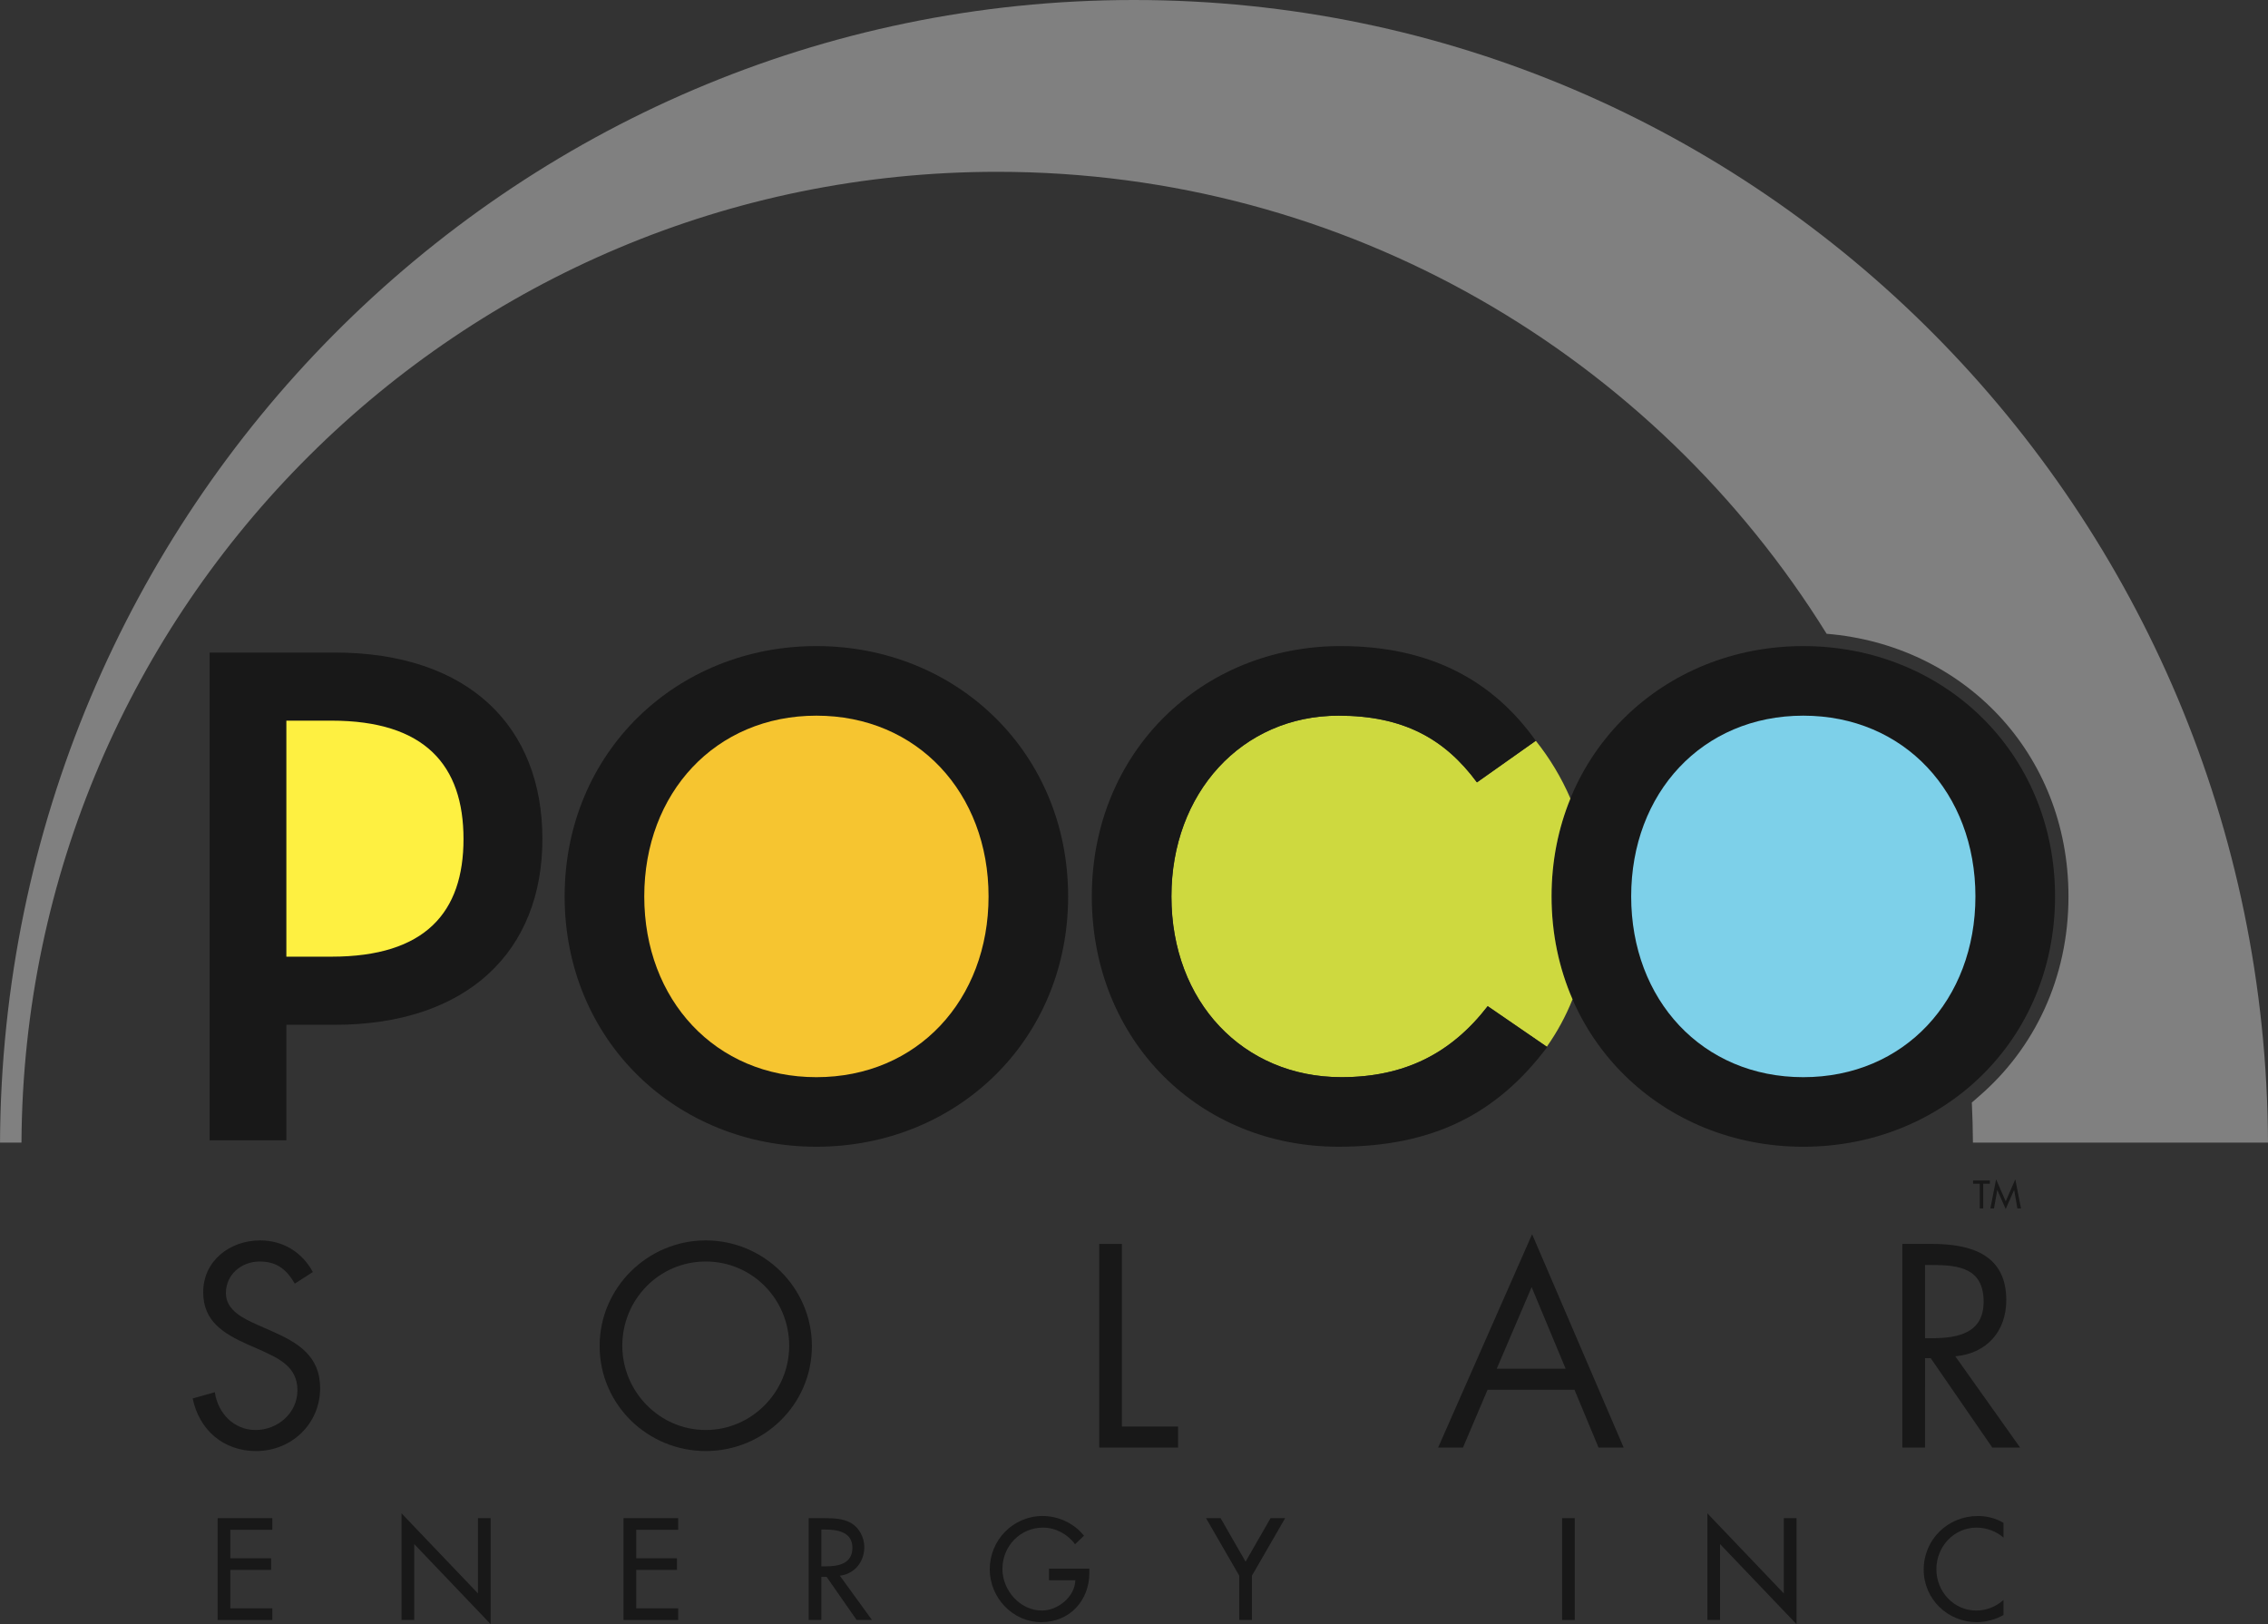
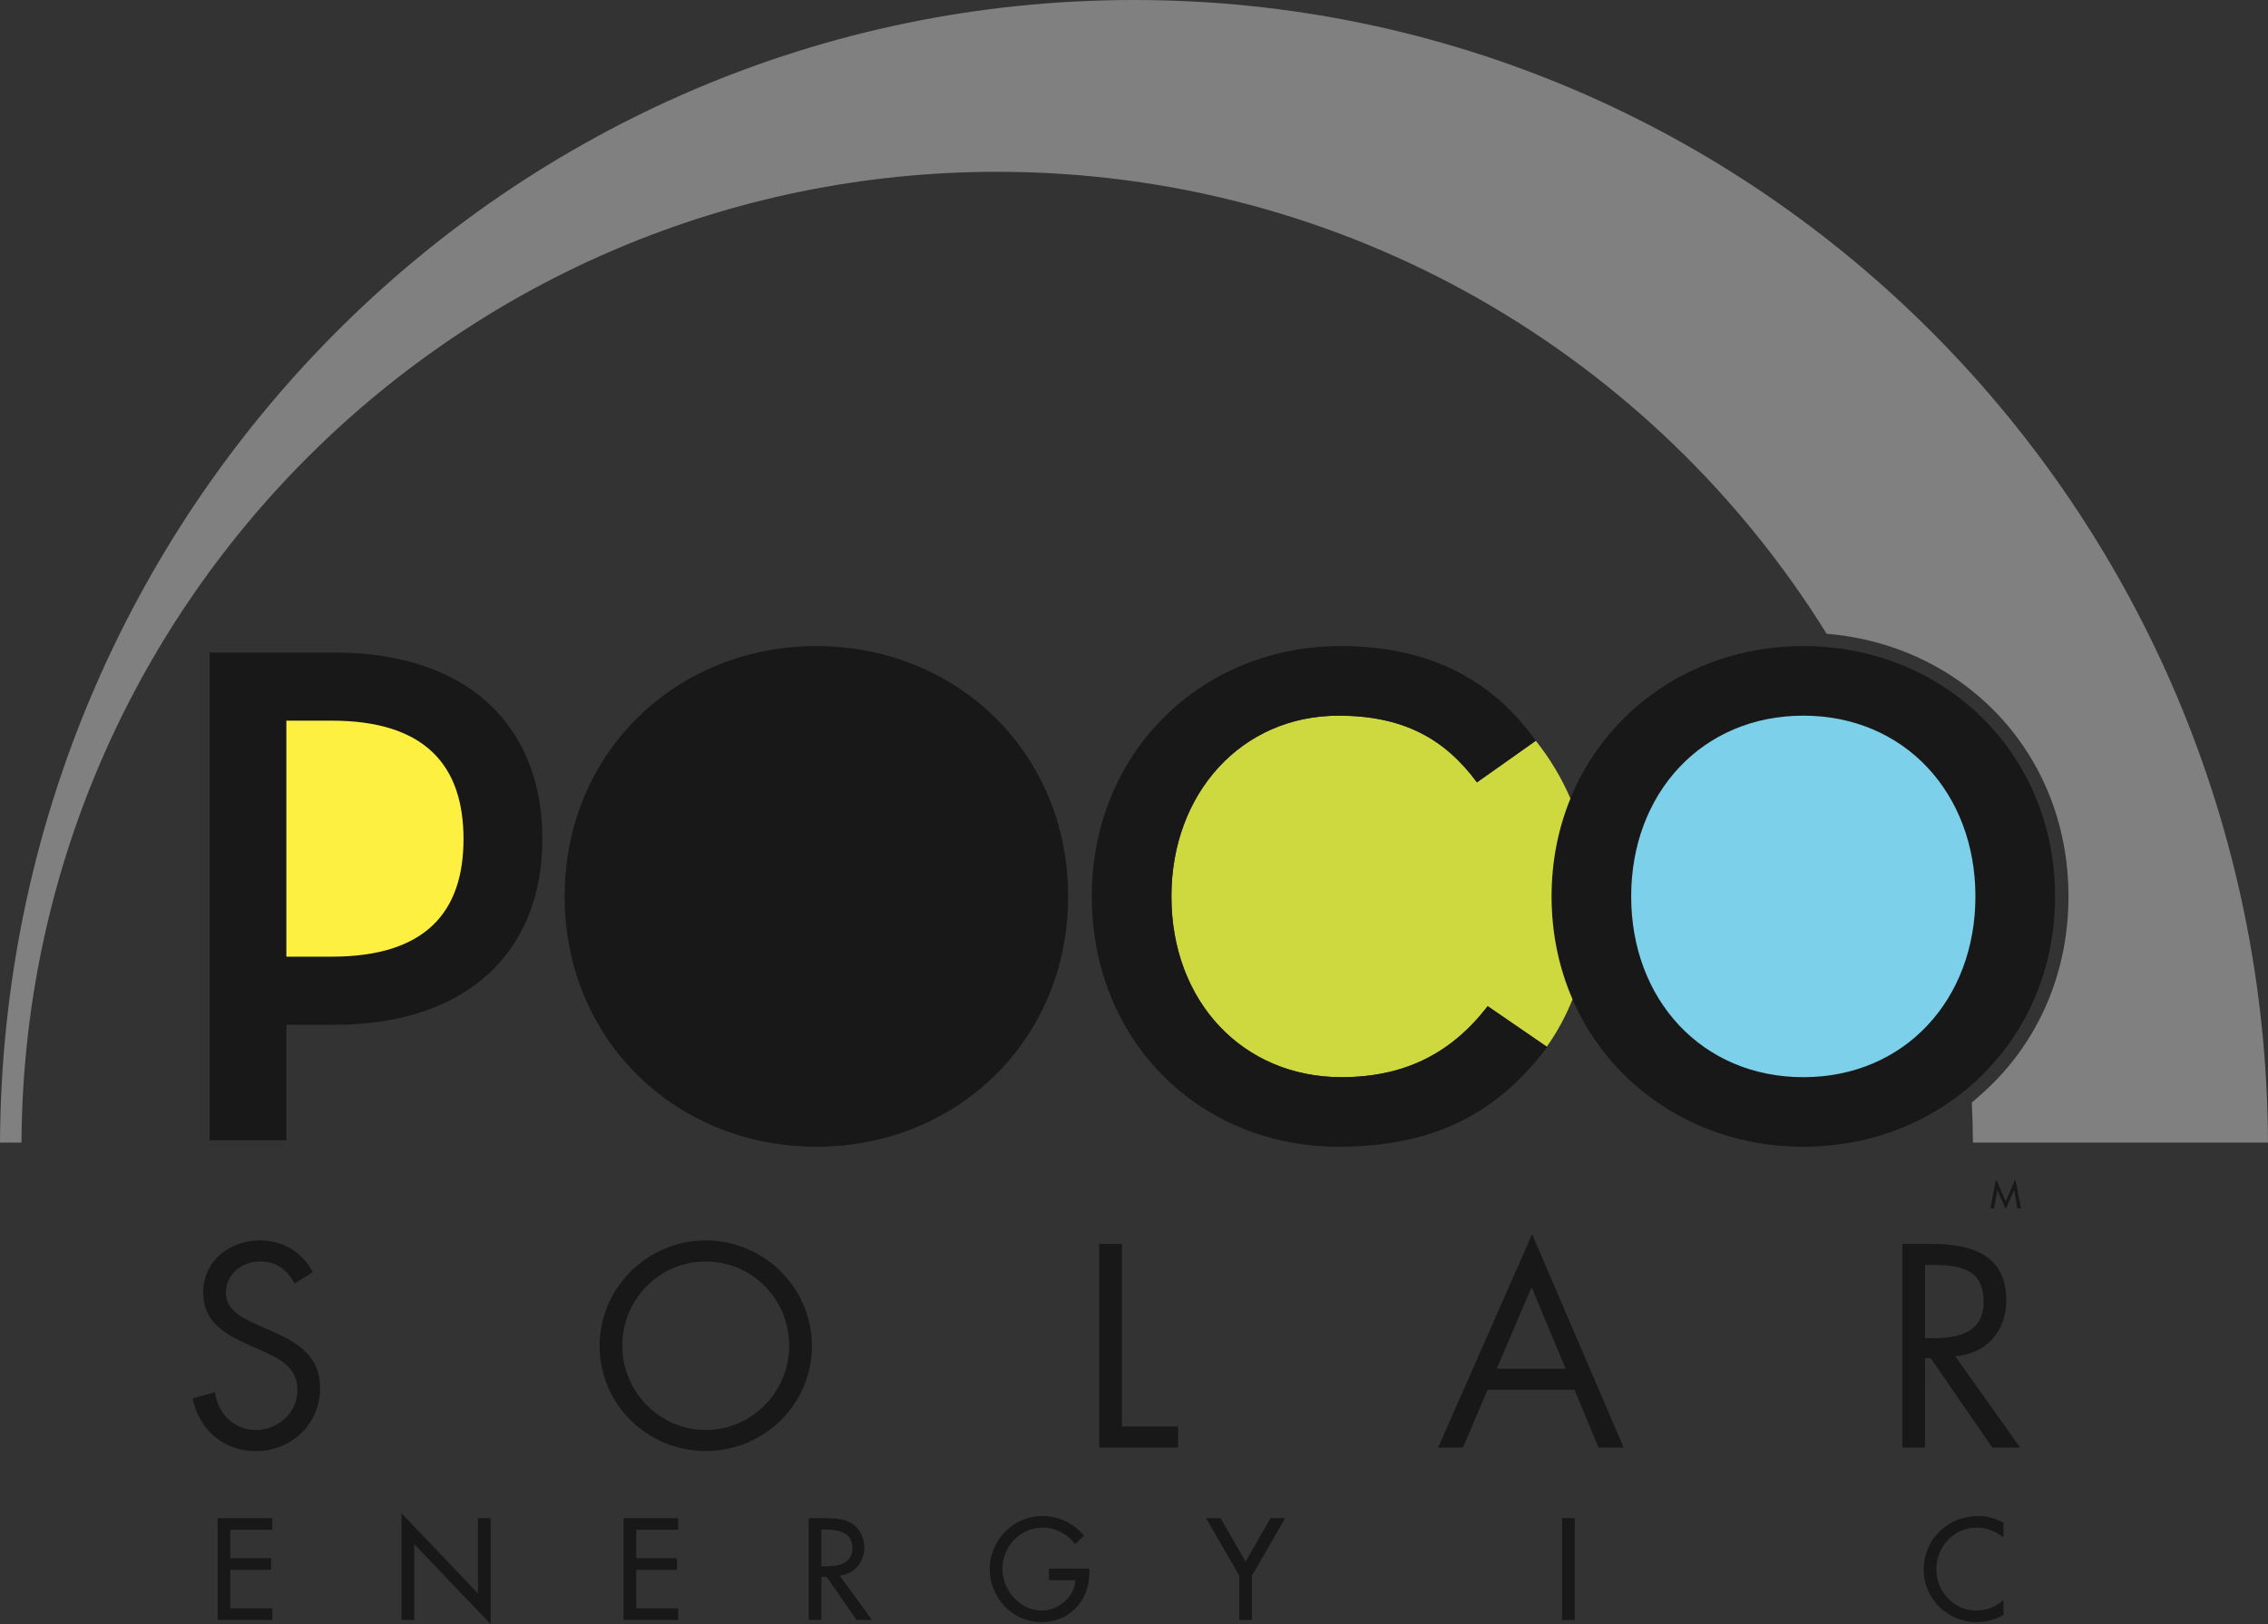
<svg xmlns="http://www.w3.org/2000/svg" version="1.1" id="Layer_1" x="0px" y="0px" width="229.011px" height="163.988px" viewBox="-11.731 -4.989 229.011 163.988" enable-background="new -11.731 -4.989 229.011 163.988" xml:space="preserve">
  <rect x="-11.731" y="-4.989" width="229.011" height="163.988" fill="#333333" stroke="none" />
  <g>
    <g>
      <path fill="#181818" d="M170.356,60.245c-14.119,0-25.419,10.72-25.419,25.277c0,14.555,11.3,25.274,25.419,25.274    c14.122,0,25.421-10.72,25.421-25.274C195.777,70.964,184.478,60.245,170.356,60.245z" />
    </g>
    <path fill="#7DD0E9" d="M170.356,67.27c-10.21,0-17.379,7.82-17.379,18.251c0,10.43,7.17,18.25,17.379,18.25   c10.214,0,17.381-7.82,17.381-18.25C187.737,75.09,180.569,67.27,170.356,67.27z" />
    <g>
      <path fill="#CED93F" d="M146.844,75.635c-0.925-2.145-2.111-4.09-3.49-5.82l-0.009-0.009l-5.941,4.2    c-3.26-4.417-7.457-6.735-13.975-6.735c-9.778,0-16.876,7.82-16.876,18.251c0,10.645,7.244,18.25,17.162,18.25    c6.374,0,11.081-2.391,14.776-7.17l5.966,4.096c1.038-1.468,1.908-3.07,2.6-4.787c-1.362-3.13-2.12-6.629-2.12-10.389    C144.936,81.961,145.615,78.635,146.844,75.635z" />
    </g>
    <g>
      <path fill="#181818" d="M18.034,124.617c-0.822-1.418-1.803-2.234-3.548-2.234c-1.828,0-3.407,1.307-3.407,3.187    c0,1.775,1.827,2.593,3.216,3.222l1.365,0.599c2.669,1.172,4.934,2.506,4.934,5.78c0,3.602-2.891,6.351-6.464,6.351    c-3.297,0-5.75-2.126-6.406-5.312l2.237-0.629c0.297,2.097,1.907,3.815,4.117,3.815c2.208,0,4.224-1.691,4.224-4.006    c0-2.399-1.881-3.22-3.788-4.093l-1.256-0.546c-2.401-1.089-4.471-2.316-4.471-5.261c0-3.192,2.698-5.237,5.752-5.237    c2.291,0,4.229,1.173,5.317,3.192L18.034,124.617" />
      <path fill="#181818" d="M70.25,130.912c0,5.921-4.854,10.608-10.719,10.608c-5.86,0-10.714-4.688-10.714-10.608    c0-5.889,4.854-10.66,10.714-10.66C65.397,120.252,70.25,125.023,70.25,130.912 M51.106,130.888c0,4.638,3.764,8.507,8.424,8.507    c4.667,0,8.428-3.869,8.428-8.507c0-4.661-3.709-8.505-8.428-8.505C54.817,122.383,51.106,126.227,51.106,130.888z" />
      <polyline fill="#181818" points="101.555,139.044 107.227,139.044 107.227,141.167 99.264,141.167 99.264,120.606     101.555,120.606 101.555,139.044   " />
      <path fill="#181818" d="M138.475,135.333l-2.482,5.834h-2.508l9.488-21.539l9.244,21.539h-2.536l-2.428-5.834H138.475     M142.924,124.969l-3.521,8.237h6.954L142.924,124.969z" />
      <path fill="#181818" d="M182.649,141.167h-2.29v-20.561h2.973c3.901,0,7.522,1.036,7.522,5.674c0,3.161-1.986,5.397-5.15,5.672    l6.545,9.215h-2.809l-6.219-9.027h-0.573L182.649,141.167 M182.649,130.124h0.71c2.59,0,5.206-0.493,5.206-3.682    c0-3.383-2.48-3.708-5.233-3.708h-0.683V130.124z" />
      <polyline fill="#181818" points="10.245,148.298 15.769,148.298 15.769,149.469 11.527,149.469 11.527,152.347 15.644,152.347     15.644,153.521 11.527,153.521 11.527,157.405 15.769,157.405 15.769,158.576 10.245,158.576 10.245,148.298   " />
      <polyline fill="#181818" points="28.813,147.808 36.532,155.894 36.532,148.298 37.814,148.298 37.814,158.999 30.097,150.916     30.097,158.576 28.813,158.576 28.813,147.808   " />
      <polyline fill="#181818" points="51.231,148.298 56.75,148.298 56.75,149.469 52.512,149.469 52.512,152.347 56.628,152.347     56.628,153.521 52.512,153.521 52.512,157.405 56.75,157.405 56.75,158.576 51.231,158.576 51.231,148.298   " />
      <path fill="#181818" d="M76.315,158.576h-1.549l-3.027-4.348h-0.534v4.348h-1.281v-10.278h1.552c0.913,0,1.895,0.016,2.713,0.479    c0.859,0.502,1.353,1.471,1.353,2.454c0,1.471-0.984,2.698-2.47,2.875L76.315,158.576 M71.204,153.163h0.408    c1.306,0,2.728-0.243,2.728-1.88c0-1.607-1.528-1.84-2.794-1.84h-0.341V153.163z" />
      <path fill="#181818" d="M98.267,153.396v0.409c0,2.822-1.989,4.991-4.865,4.991c-2.879,0-5.194-2.481-5.194-5.334    c0-2.956,2.371-5.384,5.33-5.384c1.595,0,3.178,0.723,4.185,1.992l-0.9,0.859c-0.736-1.01-1.975-1.679-3.231-1.679    c-2.303,0-4.104,1.867-4.104,4.173c0,2.154,1.771,4.201,3.993,4.201c1.597,0,3.312-1.376,3.372-3.054h-2.66v-1.179h4.075" />
      <polyline fill="#181818" points="110.049,148.298 111.52,148.298 114.041,152.687 116.563,148.298 118.035,148.298     114.683,154.105 114.683,158.576 113.402,158.576 113.402,154.105 110.049,148.298   " />
      <rect x="146.001" y="148.298" fill="#181818" width="1.281" height="10.278" />
-       <polyline fill="#181818" points="160.67,147.808 168.388,155.894 168.388,148.298 169.67,148.298 169.67,158.999 161.953,150.916     161.953,158.576 160.67,158.576 160.67,147.808   " />
      <path fill="#181818" d="M190.571,150.261c-0.734-0.651-1.744-1.01-2.712-1.01c-2.304,0-4.064,1.922-4.064,4.202    c0,2.249,1.745,4.172,4.036,4.172c1.008,0,1.977-0.383,2.74-1.068v1.516c-0.791,0.464-1.802,0.723-2.7,0.723    c-2.931,0-5.357-2.329-5.357-5.304c0-3.04,2.439-5.413,5.468-5.413c0.899,0,1.812,0.22,2.59,0.695V150.261" />
-       <polyline fill="#181818" points="188.524,117.025 188.174,117.025 188.174,114.528 187.502,114.528 187.502,114.207     189.193,114.207 189.193,114.528 188.524,114.528 188.524,117.025   " />
      <polyline fill="#181818" points="189.947,115.164 189.942,115.164 189.612,117.025 189.247,117.025 189.825,114.087     190.795,116.307 191.763,114.087 192.34,117.025 191.975,117.025 191.648,115.164 191.64,115.164 190.795,117.087     189.947,115.164   " />
      <path fill="#181818" d="M17.185,110.145H9.437V60.896h12.6c13.544,0,21.001,7.461,21.001,18.83    c0,11.299-7.534,18.758-21.001,18.758h-4.852V110.145" />
      <path fill="#181818" d="M45.284,85.521c0-14.557,11.298-25.277,25.42-25.277c14.121,0,25.419,10.72,25.419,25.277    c0,14.555-11.298,25.274-25.419,25.274C56.582,110.796,45.284,100.076,45.284,85.521" />
      <path fill="#FEF041" d="M21.747,91.604c9.487,0,13.325-4.493,13.325-11.878c0-7.459-3.91-11.952-13.325-11.952h-4.562v23.83    H21.747z" />
-       <path fill="#F6C530" d="M88.088,85.521c0-10.432-7.174-18.251-17.382-18.251c-10.213,0-17.383,7.82-17.383,18.251    c0,10.43,7.171,18.25,17.383,18.25C80.914,103.771,88.088,95.949,88.088,85.521z" />
    </g>
    <path fill="#181818" d="M98.515,85.521c0-14.557,11.082-25.277,25.128-25.277c9.125,0,15.428,3.549,19.701,9.561l-5.941,4.2   c-3.26-4.417-7.457-6.735-13.975-6.735c-9.778,0-16.876,7.82-16.876,18.251c0,10.645,7.244,18.25,17.162,18.25   c6.374,0,11.081-2.391,14.776-7.17l6.011,4.127c-5.069,6.734-11.514,10.066-21.073,10.066   C109.376,110.796,98.515,100.076,98.515,85.521" />
    <path fill="#808080" d="M102.773-4.989c-63.074,0-114.221,51.603-114.503,115.366h2.167c0.281-54.181,44.278-98.019,98.527-98.019   c35.372,0,66.375,18.646,83.749,46.644c13.755,1.122,24.42,12.007,24.42,26.52c0,8.27-3.467,15.358-8.988,20.137   c-0.257,0.23-0.509,0.456-0.771,0.673c0.062,1.342,0.104,2.688,0.112,4.046h0.394h29.401   C217.004,46.613,165.849-4.989,102.773-4.989z" />
  </g>
</svg>